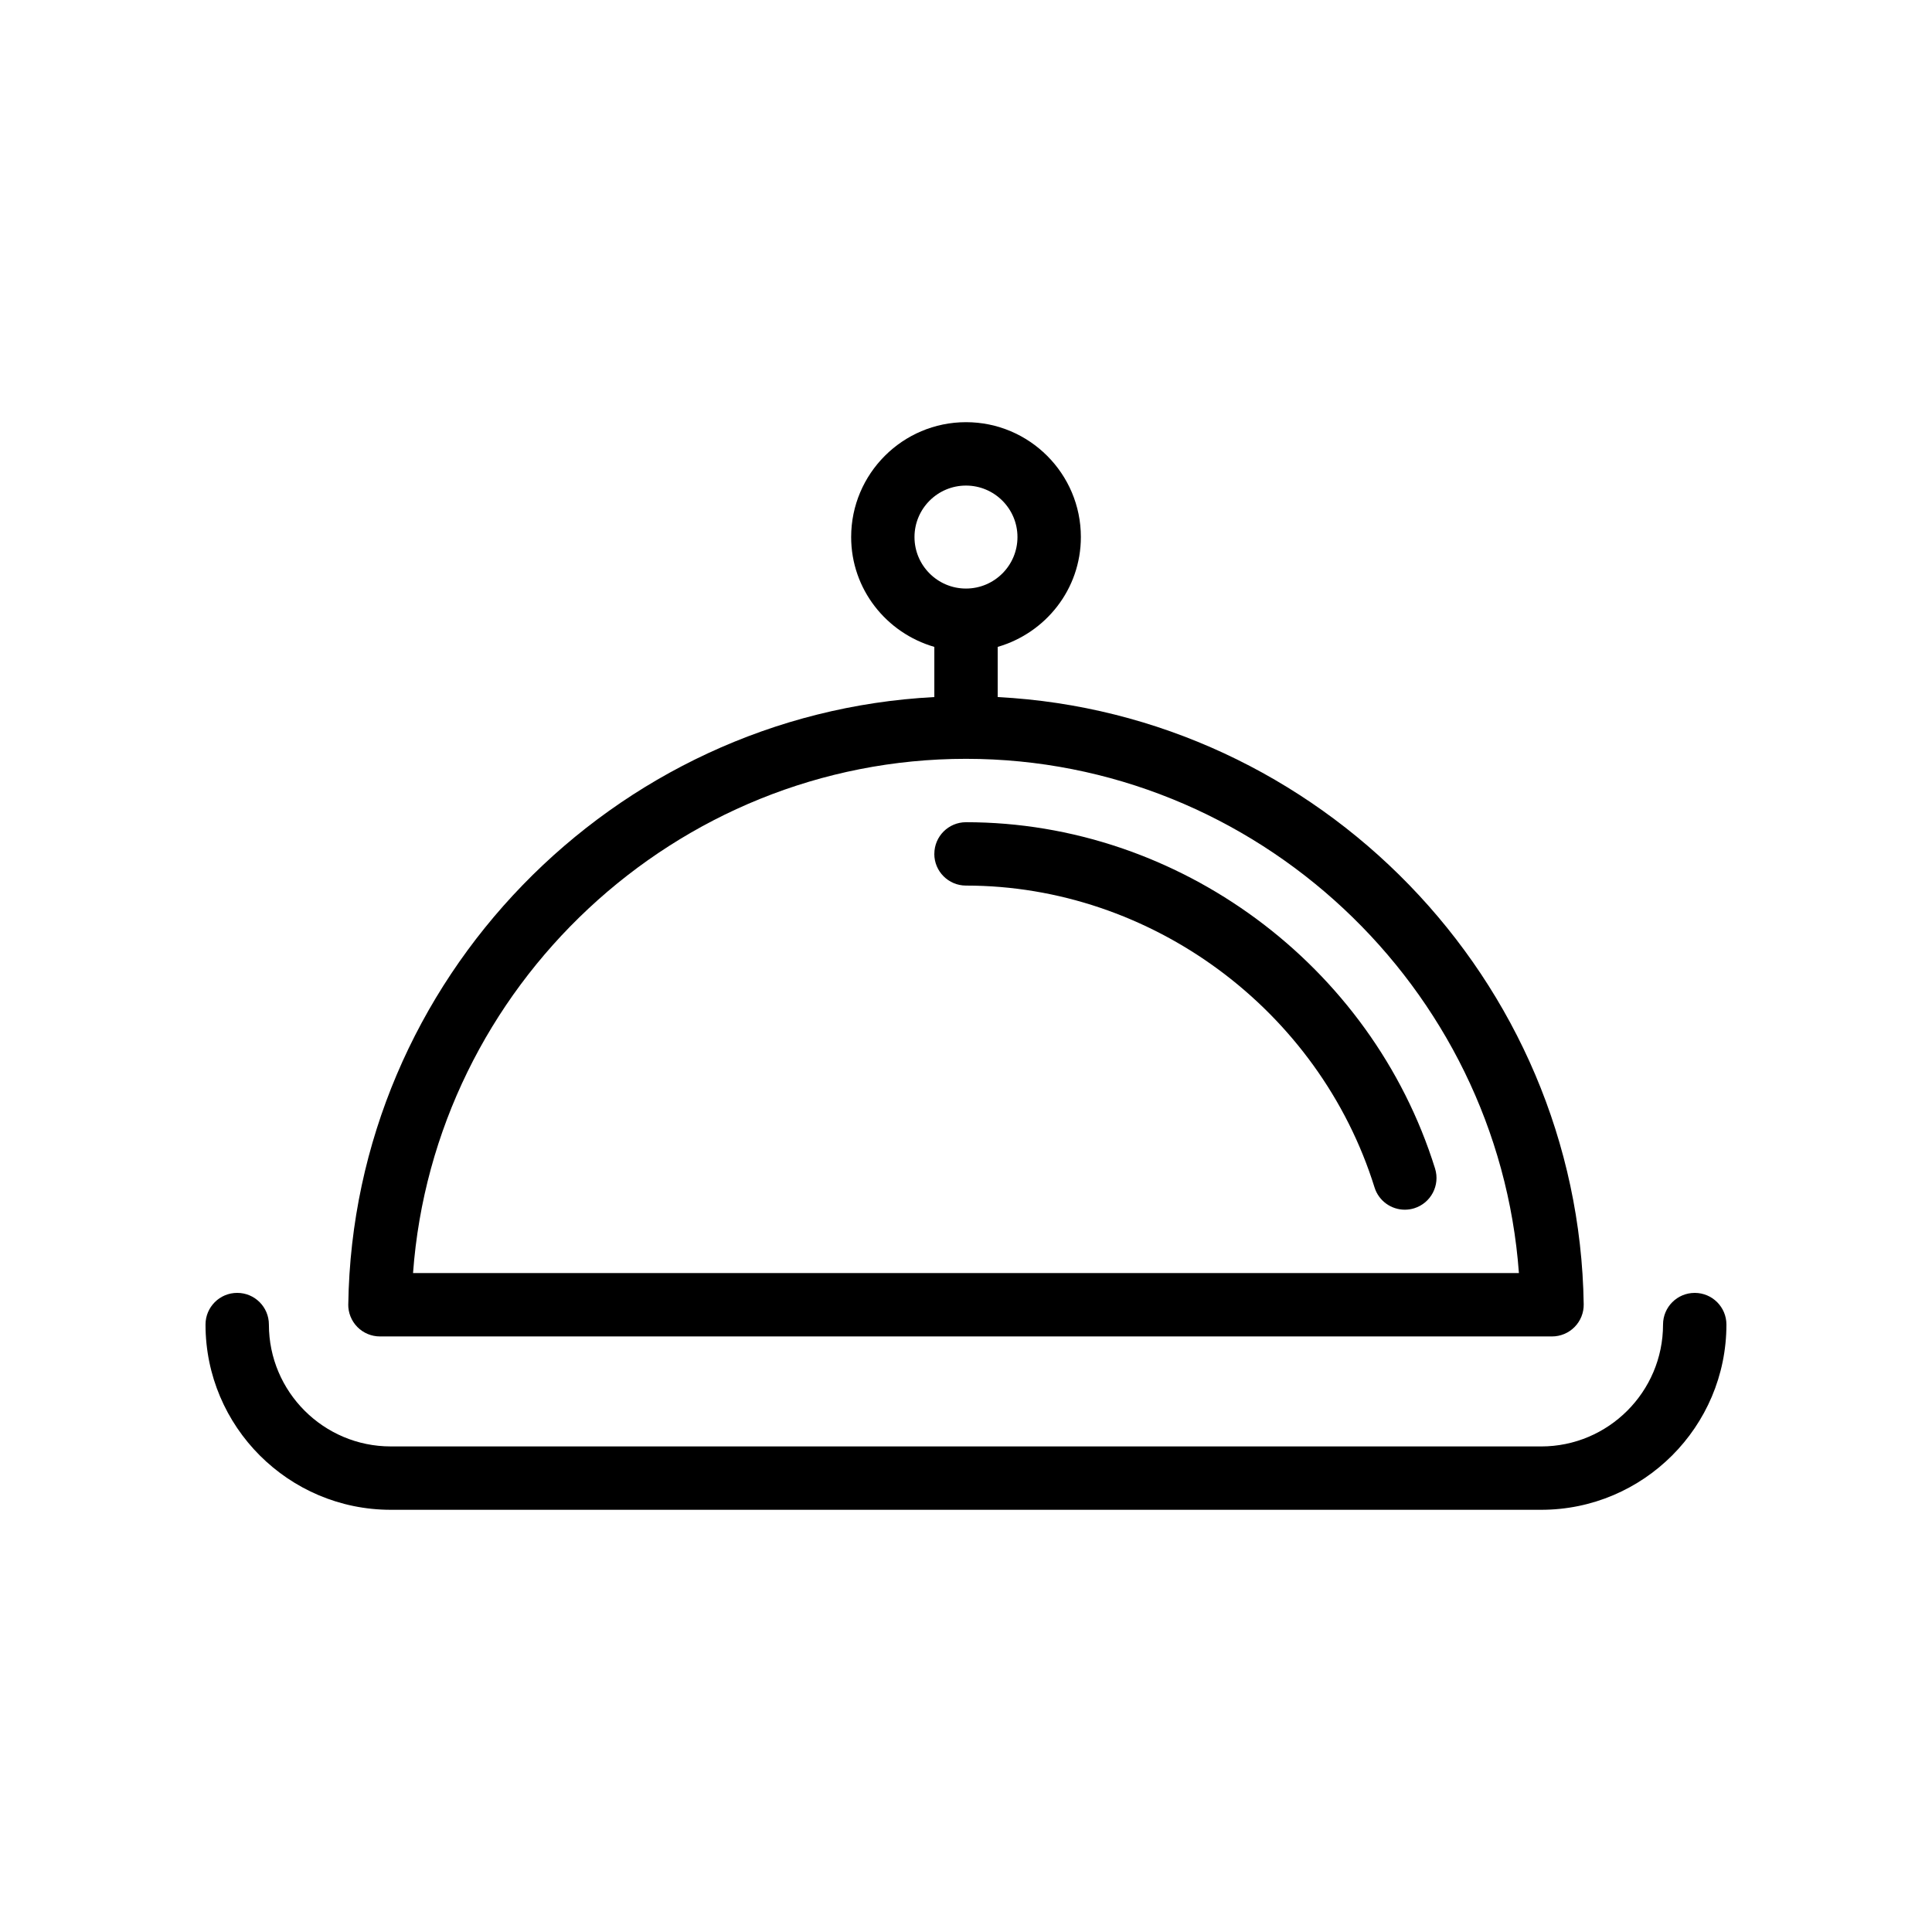
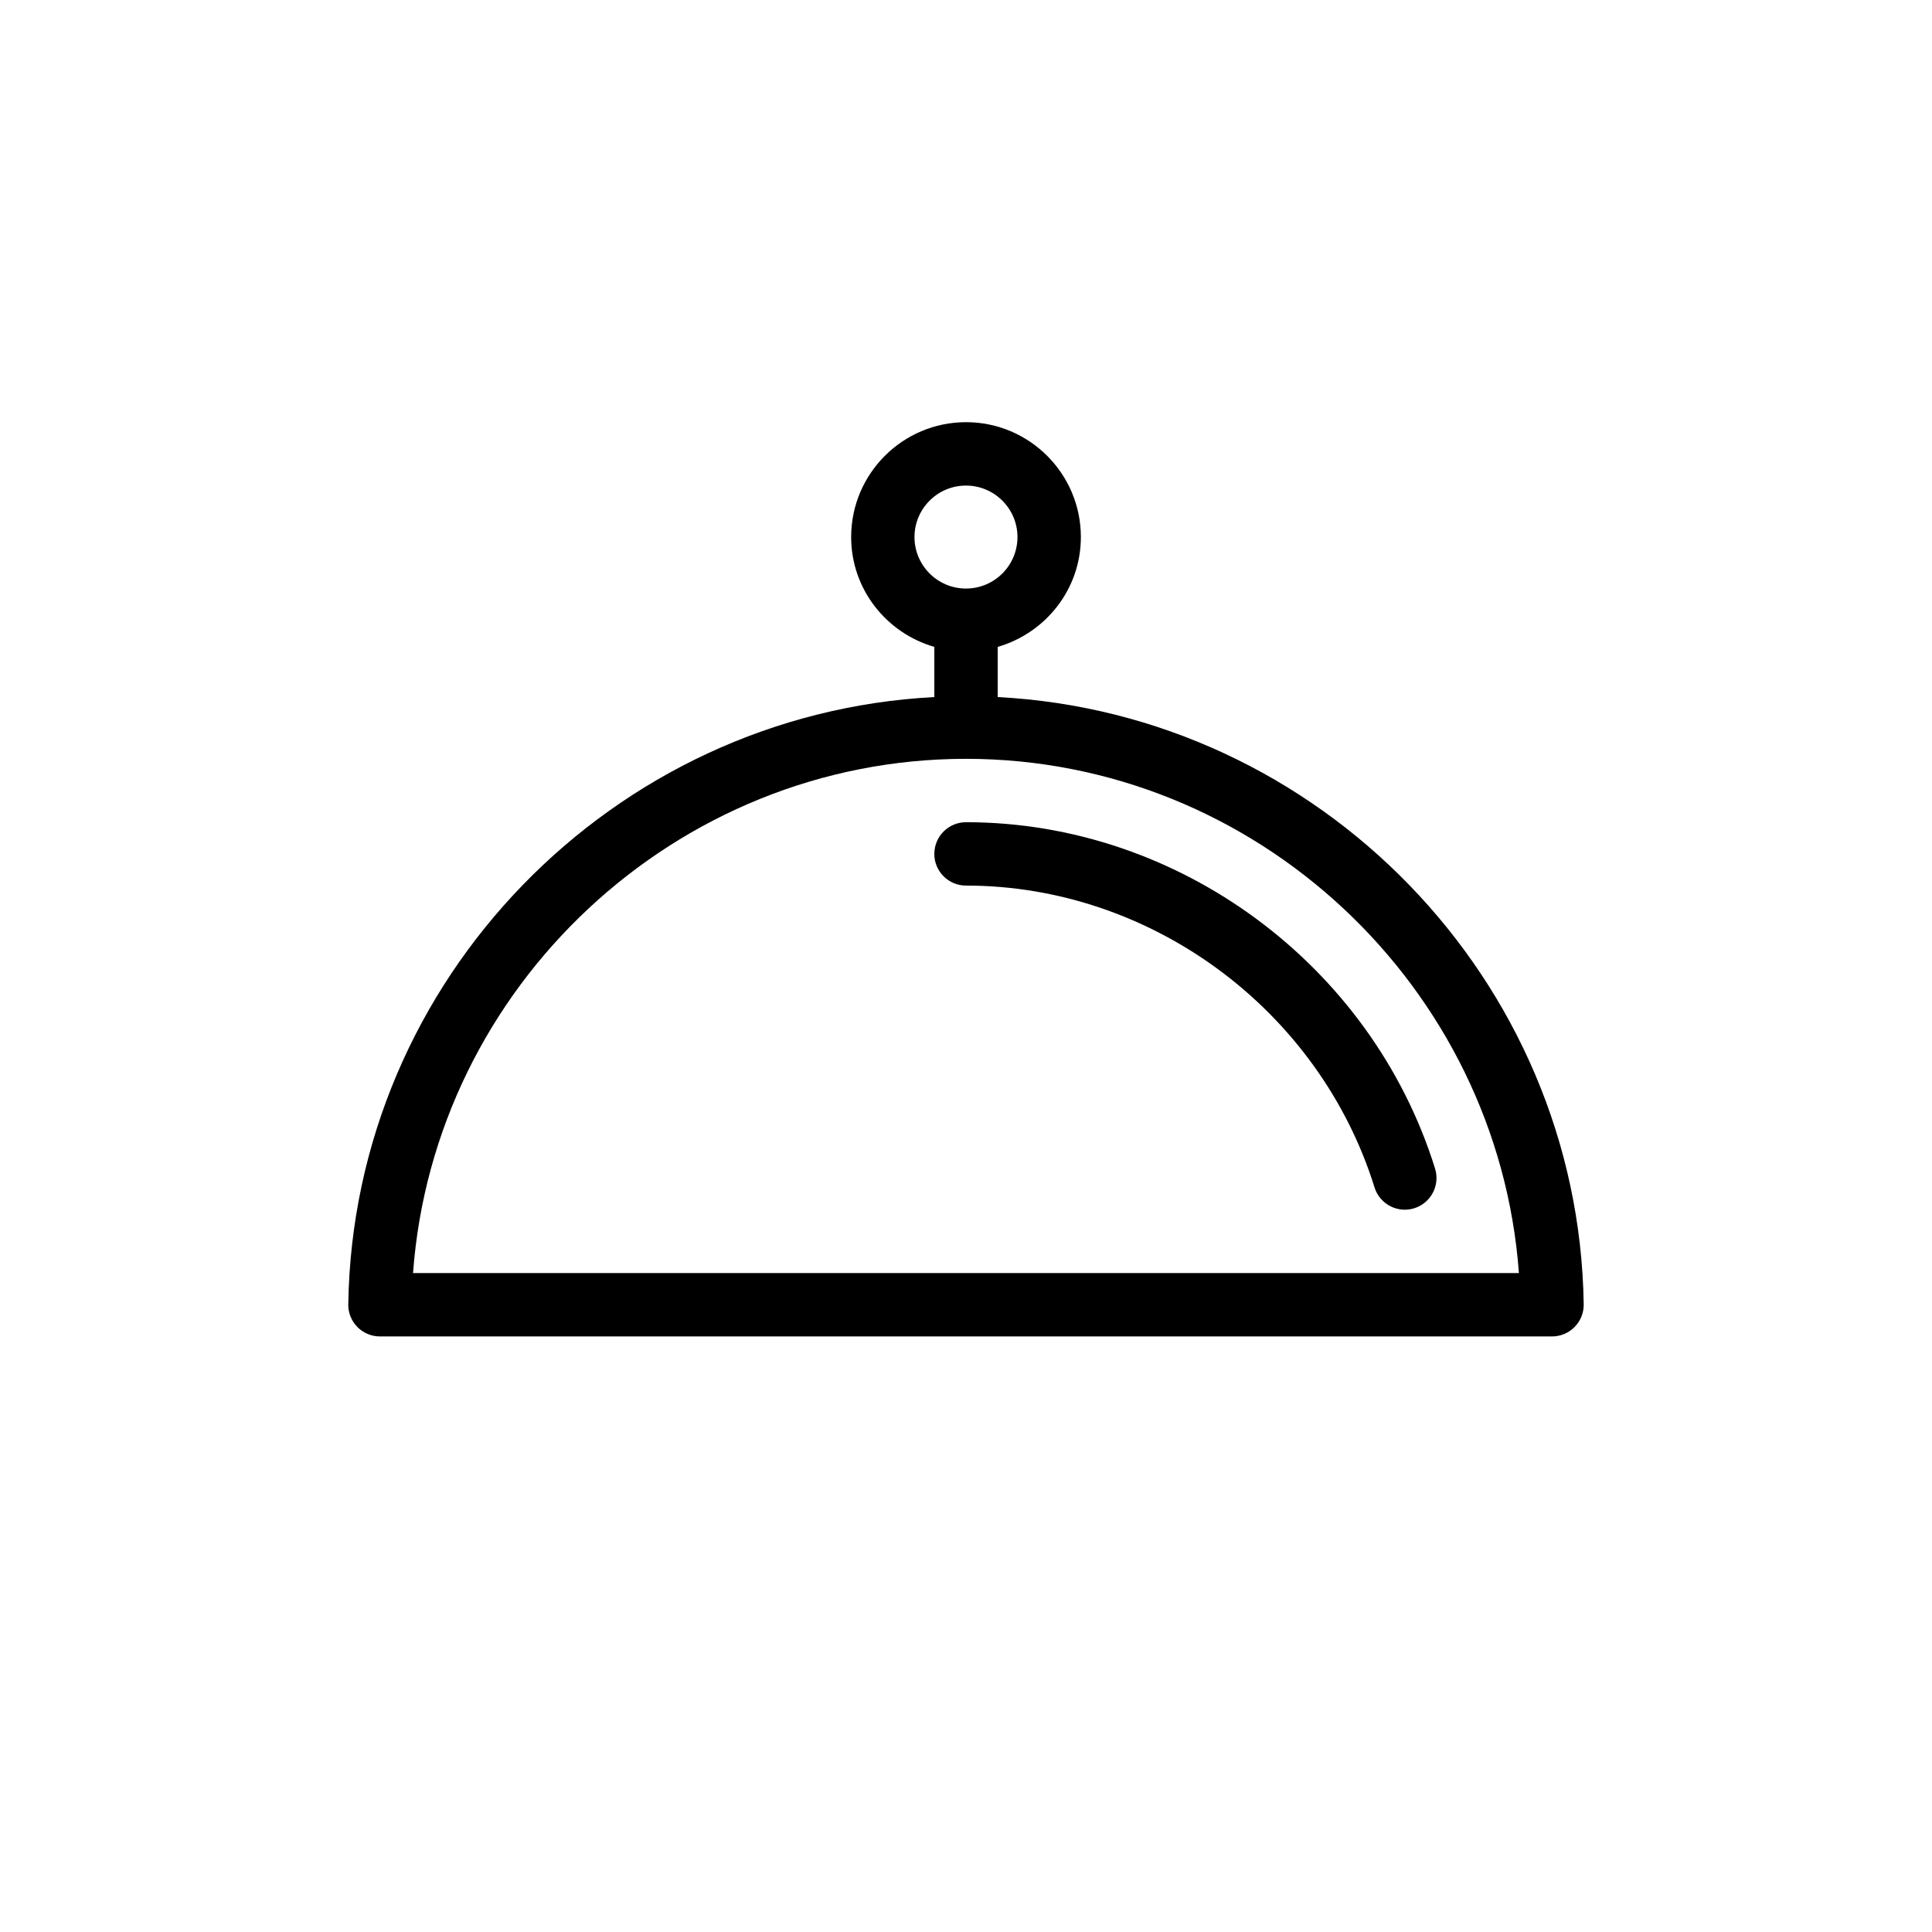
<svg xmlns="http://www.w3.org/2000/svg" fill="#000000" width="800px" height="800px" version="1.1" viewBox="144 144 512 512">
  <g>
    <path d="m236.29 489.65c-0.031 2.246 0.836 4.414 2.418 6.019 1.574 1.598 3.731 2.5 5.977 2.5h310.62c2.246 0 4.402-0.902 5.977-2.5 1.582-1.605 2.453-3.773 2.418-6.019-1.289-86.137-70.219-156.51-155.3-160.92v-13.297c12.684-3.672 22.043-15.258 22.043-29.113 0-16.785-13.652-30.438-30.438-30.438s-30.438 13.652-30.438 30.438c0 13.852 9.355 25.441 22.043 29.113v13.297c-85.09 4.41-154.02 74.781-155.31 160.92zm310.24-8.273h-293.07c5.559-75.891 69.586-136.28 146.54-136.28s140.97 60.387 146.53 136.28zm-160.18-195.05c0-7.527 6.117-13.645 13.645-13.645s13.645 6.117 13.645 13.645c0 7.527-6.117 13.645-13.645 13.645s-13.645-6.117-13.645-13.645z" />
-     <path d="m593.12 486.63c-4.641 0-8.398 3.754-8.398 8.398 0 17.801-14.488 32.293-32.293 32.293l-304.88-0.004c-17.801 0-32.289-14.488-32.289-32.293 0-4.641-3.754-8.398-8.398-8.398-4.641 0-8.398 3.754-8.398 8.398 0 27.066 22.016 49.086 49.086 49.086h304.88c27.07 0 49.09-22.016 49.09-49.086 0-4.641-3.758-8.395-8.398-8.395z" />
    <path d="m391.6 370.29c0 4.641 3.754 8.398 8.398 8.398 49.062 0 93.578 32.898 108.27 80 1.125 3.59 4.438 5.894 8.02 5.894 0.828 0 1.664-0.121 2.5-0.379 4.43-1.387 6.894-6.094 5.519-10.52-16.852-54.047-67.973-91.789-124.3-91.789-4.644 0-8.398 3.754-8.398 8.395z" />
  </g>
</svg>